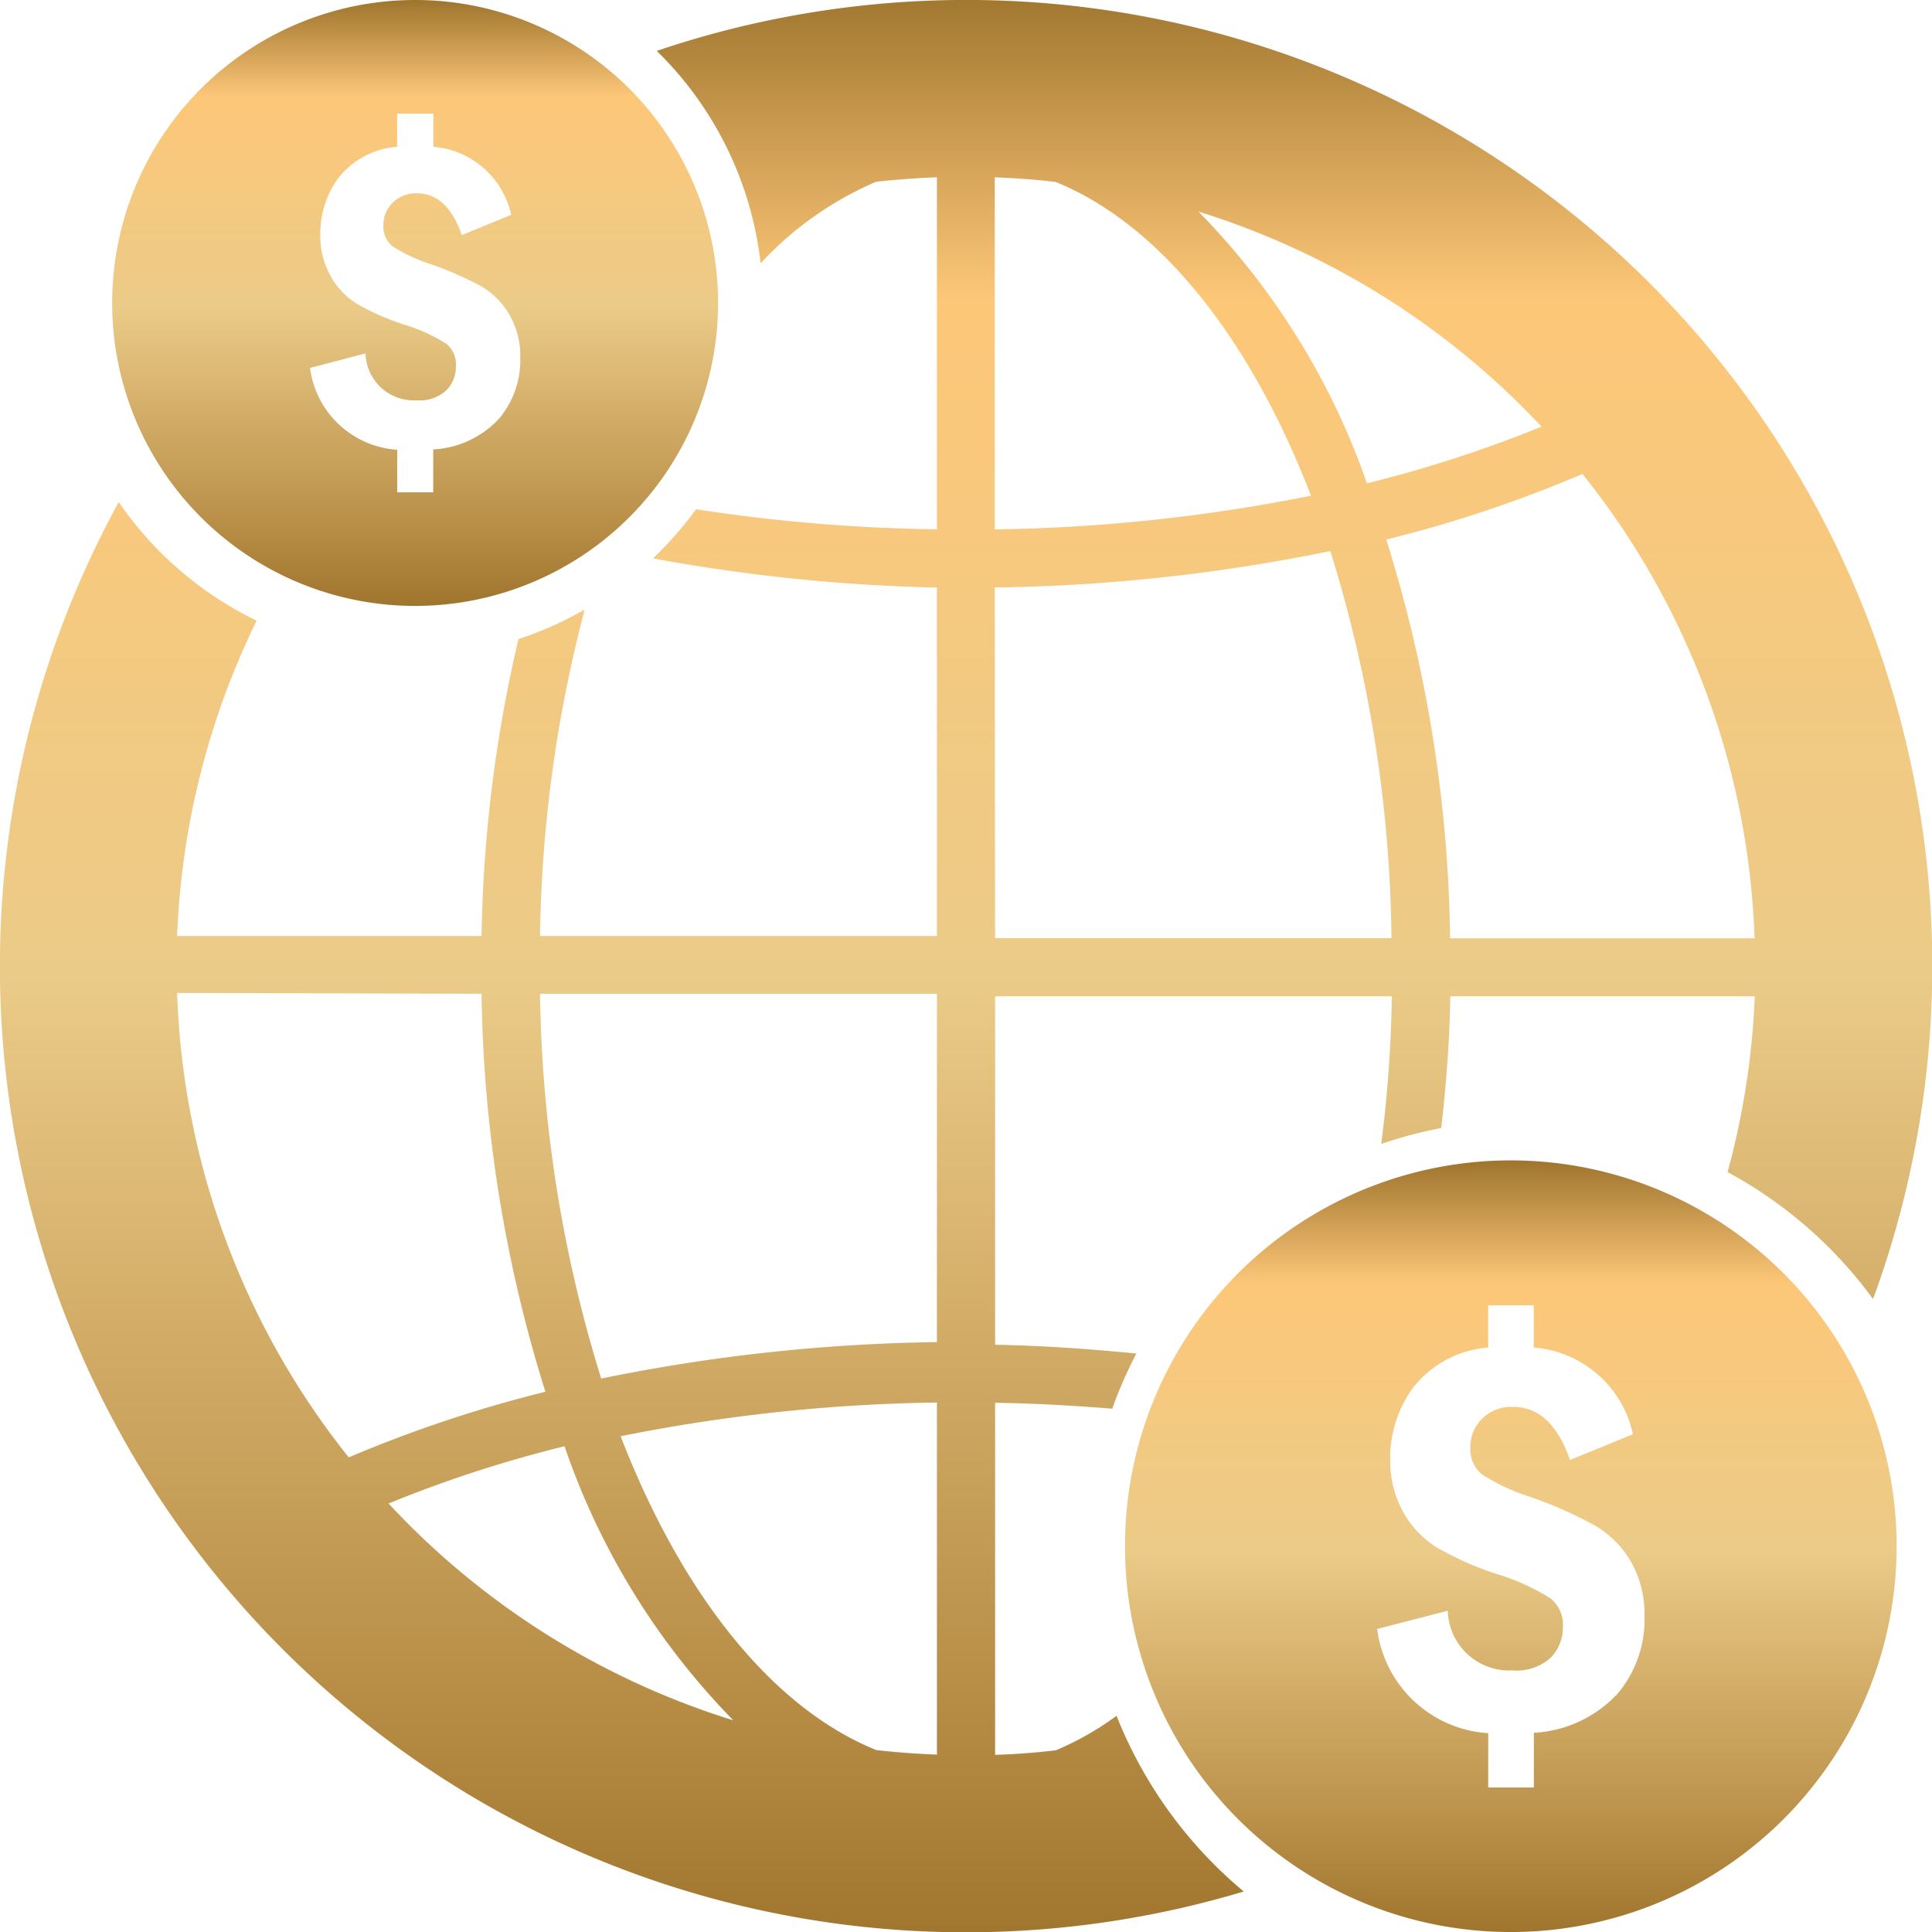
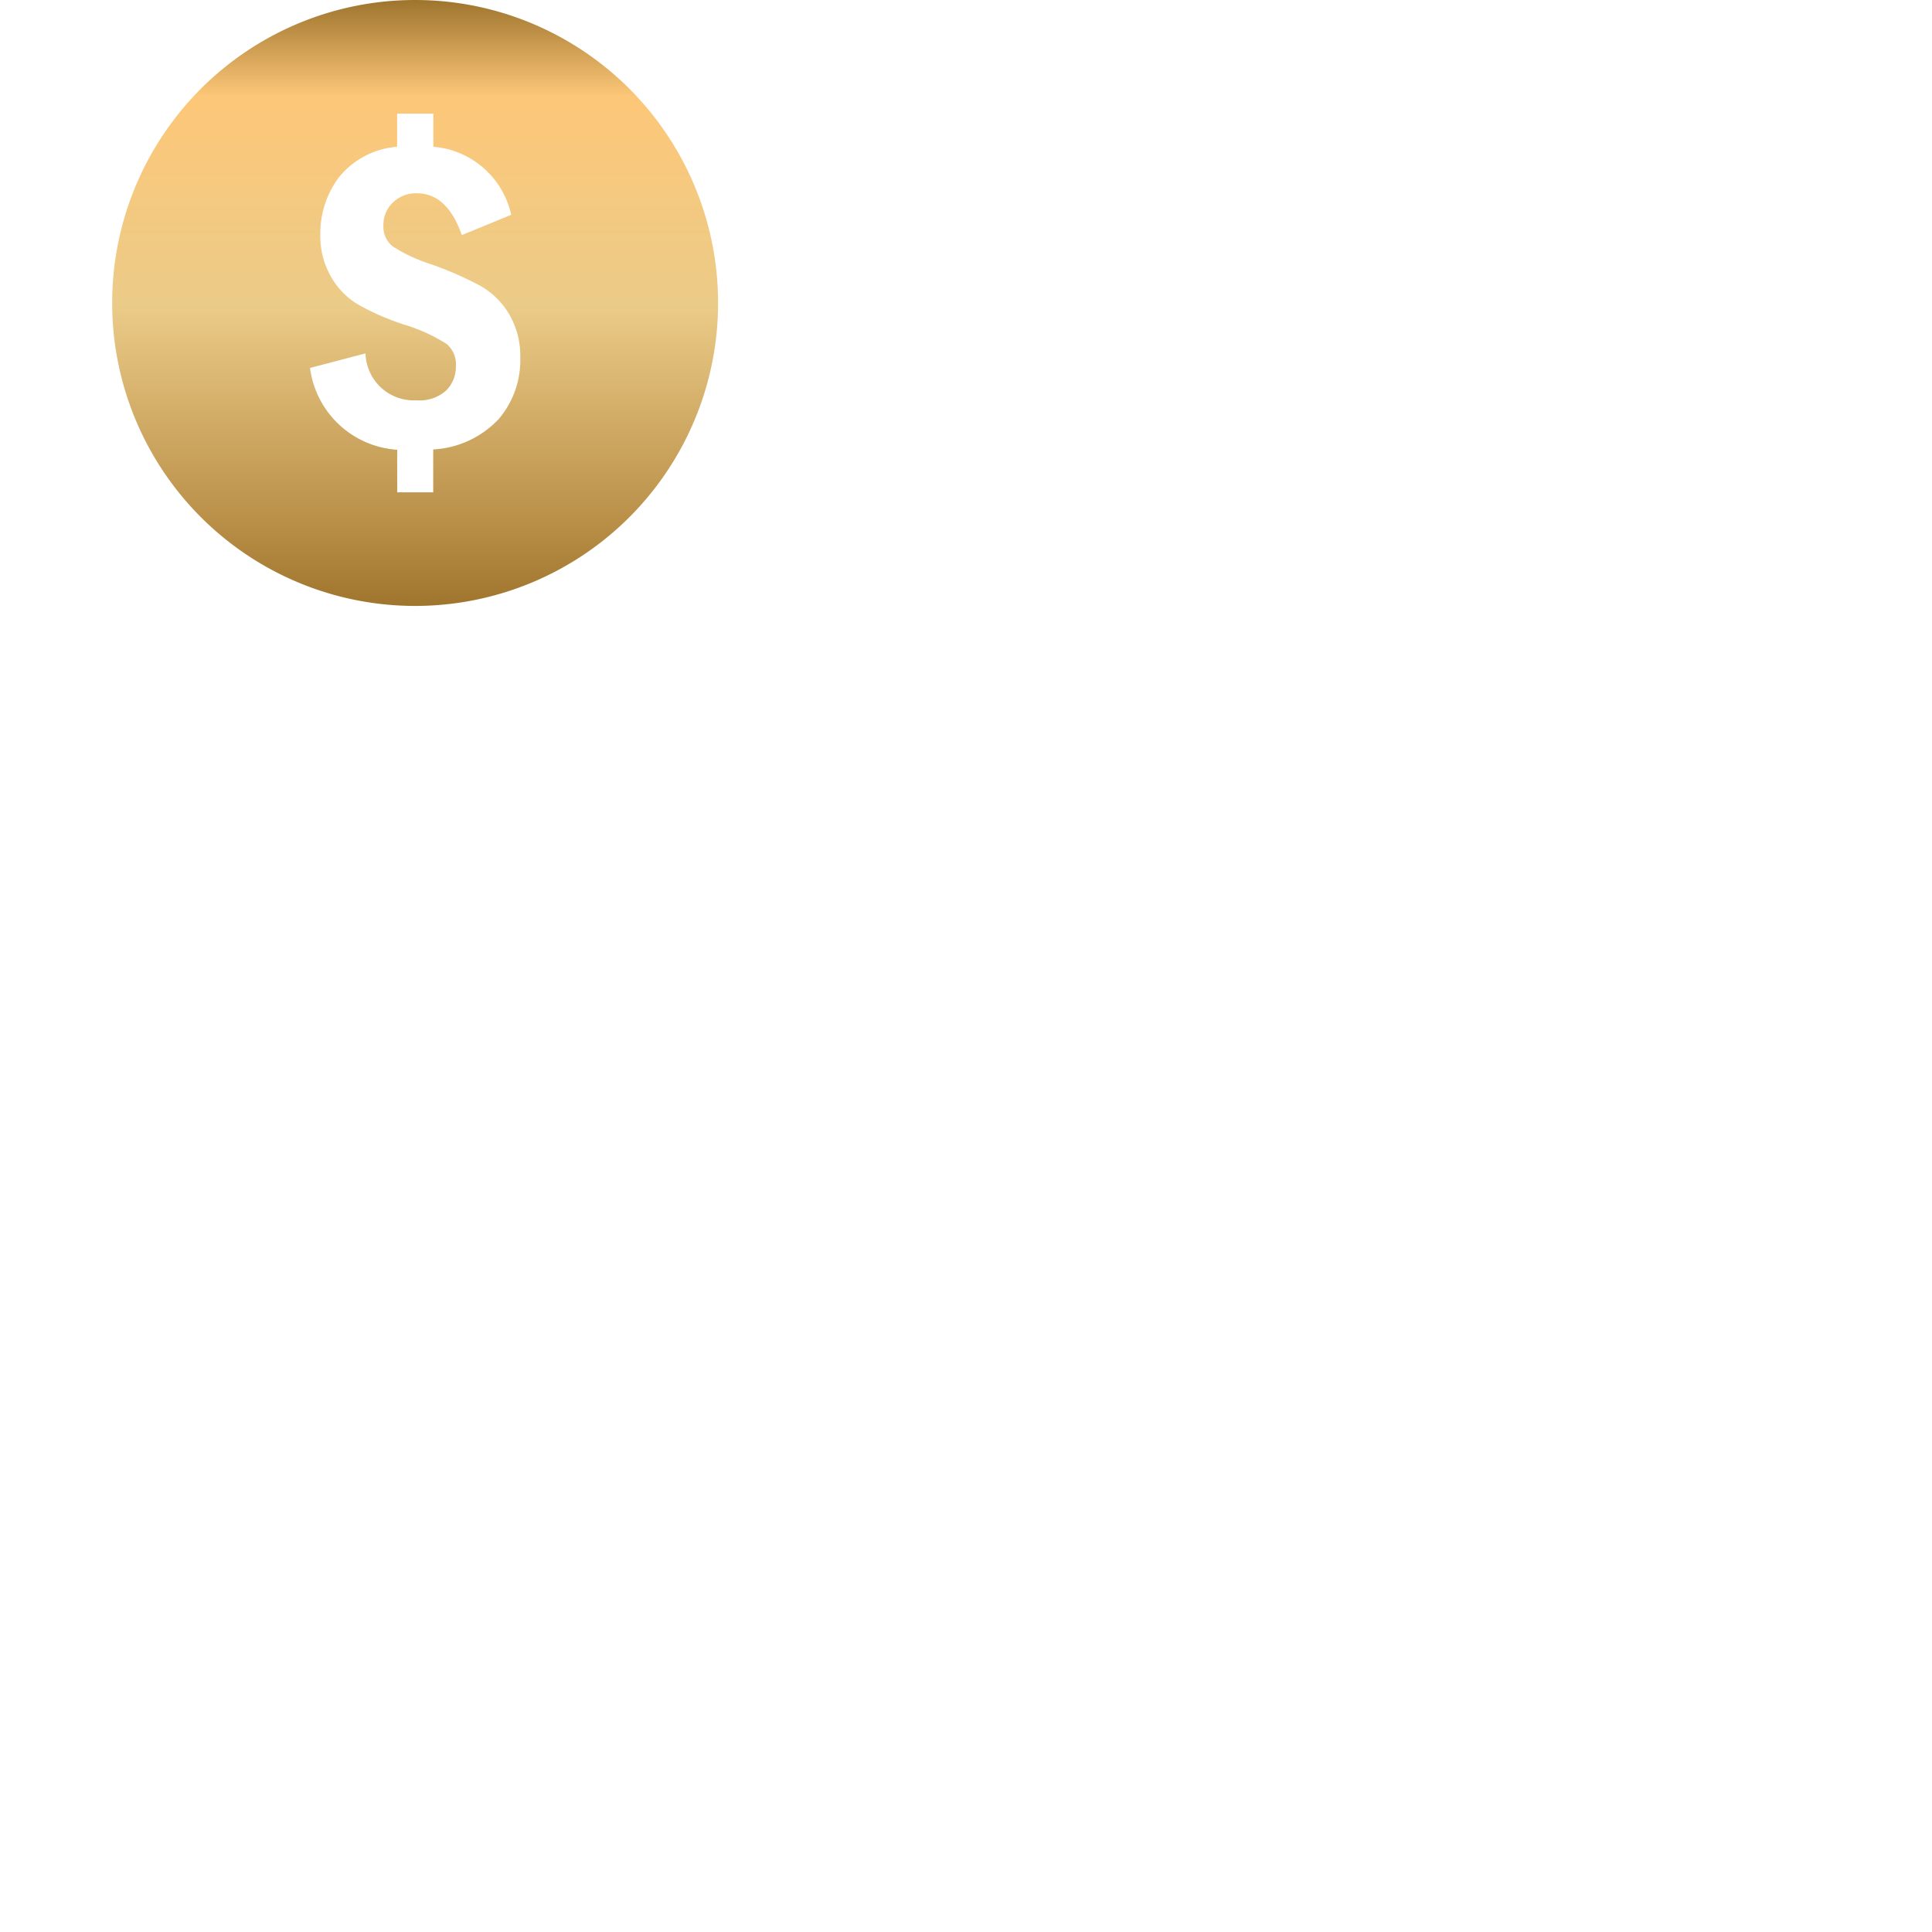
<svg xmlns="http://www.w3.org/2000/svg" width="52.999" height="52.999" viewBox="0 0 52.999 52.999">
  <defs>
    <style>.a{fill:url(#a);}</style>
    <linearGradient id="a" x1="0.5" x2="0.5" y2="1" gradientUnits="objectBoundingBox">
      <stop offset="0" stop-color="#a0762f" />
      <stop offset="0.158" stop-color="#fdc778" />
      <stop offset="0.505" stop-color="#ebcb88" />
      <stop offset="0.854" stop-color="#bb914a" />
      <stop offset="1" stop-color="#a0762f" />
    </linearGradient>
  </defs>
-   <path class="a" d="M1168.395,192.428a8.109,8.109,0,0,1-1.667.948q-.828.1-1.667.125v-9.658c1.072.015,2.144.077,3.213.163a11.806,11.806,0,0,1,.662-1.513c-1.288-.129-2.584-.217-3.875-.242v-9.559h10.883a35.679,35.679,0,0,1-.291,4.052,12.119,12.119,0,0,1,1.646-.438c.138-1.212.232-2.426.25-3.647v.033h8.351a21.486,21.486,0,0,1-.746,4.823,12.009,12.009,0,0,1,3.991,3.482,26.5,26.5,0,0,0-33.367-34.239,9.654,9.654,0,0,1,2.85,5.827,9.343,9.343,0,0,1,3.166-2.236c.552-.063,1.111-.1,1.671-.125v9.658a47.242,47.242,0,0,1-6.608-.55,10.11,10.11,0,0,1-1.179,1.348,48.467,48.467,0,0,0,7.786.8v9.559h-10.887a37.069,37.069,0,0,1,1.225-8.955,9.729,9.729,0,0,1-1.817.809,38.248,38.248,0,0,0-1.013,8.179v-.033h-8.35a21.564,21.564,0,0,1,2.181-8.651,9.744,9.744,0,0,1-3.783-3.252,26.5,26.5,0,0,0,30.861,38.114,12.076,12.076,0,0,1-3.487-4.816m17.5-21.331h-8.351a38.086,38.086,0,0,0-1.752-10.939,35.526,35.526,0,0,0,5.383-1.8,21.531,21.531,0,0,1,4.72,12.736m-5.843-14.034a34.954,34.954,0,0,1-4.79,1.555,20,20,0,0,0-4.62-7.454,21.7,21.7,0,0,1,9.41,5.9m-15-6.84q.841.03,1.667.125c2.864,1.16,5.342,4.289,7.009,8.608a47.125,47.125,0,0,1-8.676.924Zm0,11.251a48.719,48.719,0,0,0,9.206-1,36.884,36.884,0,0,1,1.677,10.62H1165.06ZM1142.622,172.6l8.35.023a38.218,38.218,0,0,0,1.752,10.918,35.848,35.848,0,0,0-5.394,1.8,21.552,21.552,0,0,1-4.708-12.743m5.8,14.008a34.521,34.521,0,0,1,4.827-1.57,19.974,19.974,0,0,0,4.63,7.518,21.671,21.671,0,0,1-9.457-5.948m15.043,6.888q-.84-.03-1.665-.124c-2.867-1.161-5.341-4.289-7.012-8.609a47.211,47.211,0,0,1,8.677-.925Zm0-11.315a48.991,48.991,0,0,0-9.21,1,37.152,37.152,0,0,1-1.677-10.525v-.031h10.887Z" transform="translate(-1137.763 -145.362)" />
-   <path class="a" d="M1192.748,191.157a10.584,10.584,0,1,0,10.582,10.584,10.586,10.586,0,0,0-10.582-10.584m2.887,14.67a3.37,3.37,0,0,1-2.257,1.032v1.5h-1.252v-1.489a3.281,3.281,0,0,1-3.047-2.859l1.937-.5a1.685,1.685,0,0,0,1.784,1.636,1.383,1.383,0,0,0,1.04-.348,1.188,1.188,0,0,0,.335-.847.925.925,0,0,0-.335-.776,5.945,5.945,0,0,0-1.483-.674,8.58,8.58,0,0,1-1.611-.71,2.654,2.654,0,0,1-.946-.978,2.906,2.906,0,0,1-.364-1.47,3.266,3.266,0,0,1,.649-1.978,2.9,2.9,0,0,1,2.04-1.075v-1.158h1.252v1.158a3.028,3.028,0,0,1,2.72,2.377l-1.727.707c-.339-.97-.856-1.456-1.561-1.456a1.137,1.137,0,0,0-.853.326,1.087,1.087,0,0,0-.32.788.888.888,0,0,0,.307.728,5.332,5.332,0,0,0,1.326.623,11.6,11.6,0,0,1,1.752.772,2.757,2.757,0,0,1,1.016,1,2.886,2.886,0,0,1,.376,1.494,3.156,3.156,0,0,1-.78,2.186" transform="translate(-1151.301 -159.325)" />
  <path class="a" d="M1150.5,145.362a8.311,8.311,0,1,0,8.311,8.312,8.312,8.312,0,0,0-8.311-8.312m2.266,11.522a2.644,2.644,0,0,1-1.77.807v1.177h-.988V157.7a2.582,2.582,0,0,1-2.391-2.244l1.522-.4a1.324,1.324,0,0,0,1.4,1.287,1.083,1.083,0,0,0,.819-.276.92.92,0,0,0,.26-.664.726.726,0,0,0-.26-.61,4.728,4.728,0,0,0-1.164-.528,6.859,6.859,0,0,1-1.269-.556,2.077,2.077,0,0,1-.74-.769,2.235,2.235,0,0,1-.286-1.155,2.563,2.563,0,0,1,.507-1.555,2.275,2.275,0,0,1,1.6-.842v-.908H1151v.908a2.384,2.384,0,0,1,2.135,1.867l-1.354.556c-.267-.764-.679-1.146-1.229-1.146a.9.9,0,0,0-.668.258.845.845,0,0,0-.254.619.694.694,0,0,0,.244.571,4.358,4.358,0,0,0,1.041.491,9.49,9.49,0,0,1,1.376.6,2.134,2.134,0,0,1,.793.787,2.235,2.235,0,0,1,.3,1.171,2.491,2.491,0,0,1-.612,1.72" transform="translate(-1139.112 -145.362)" />
</svg>